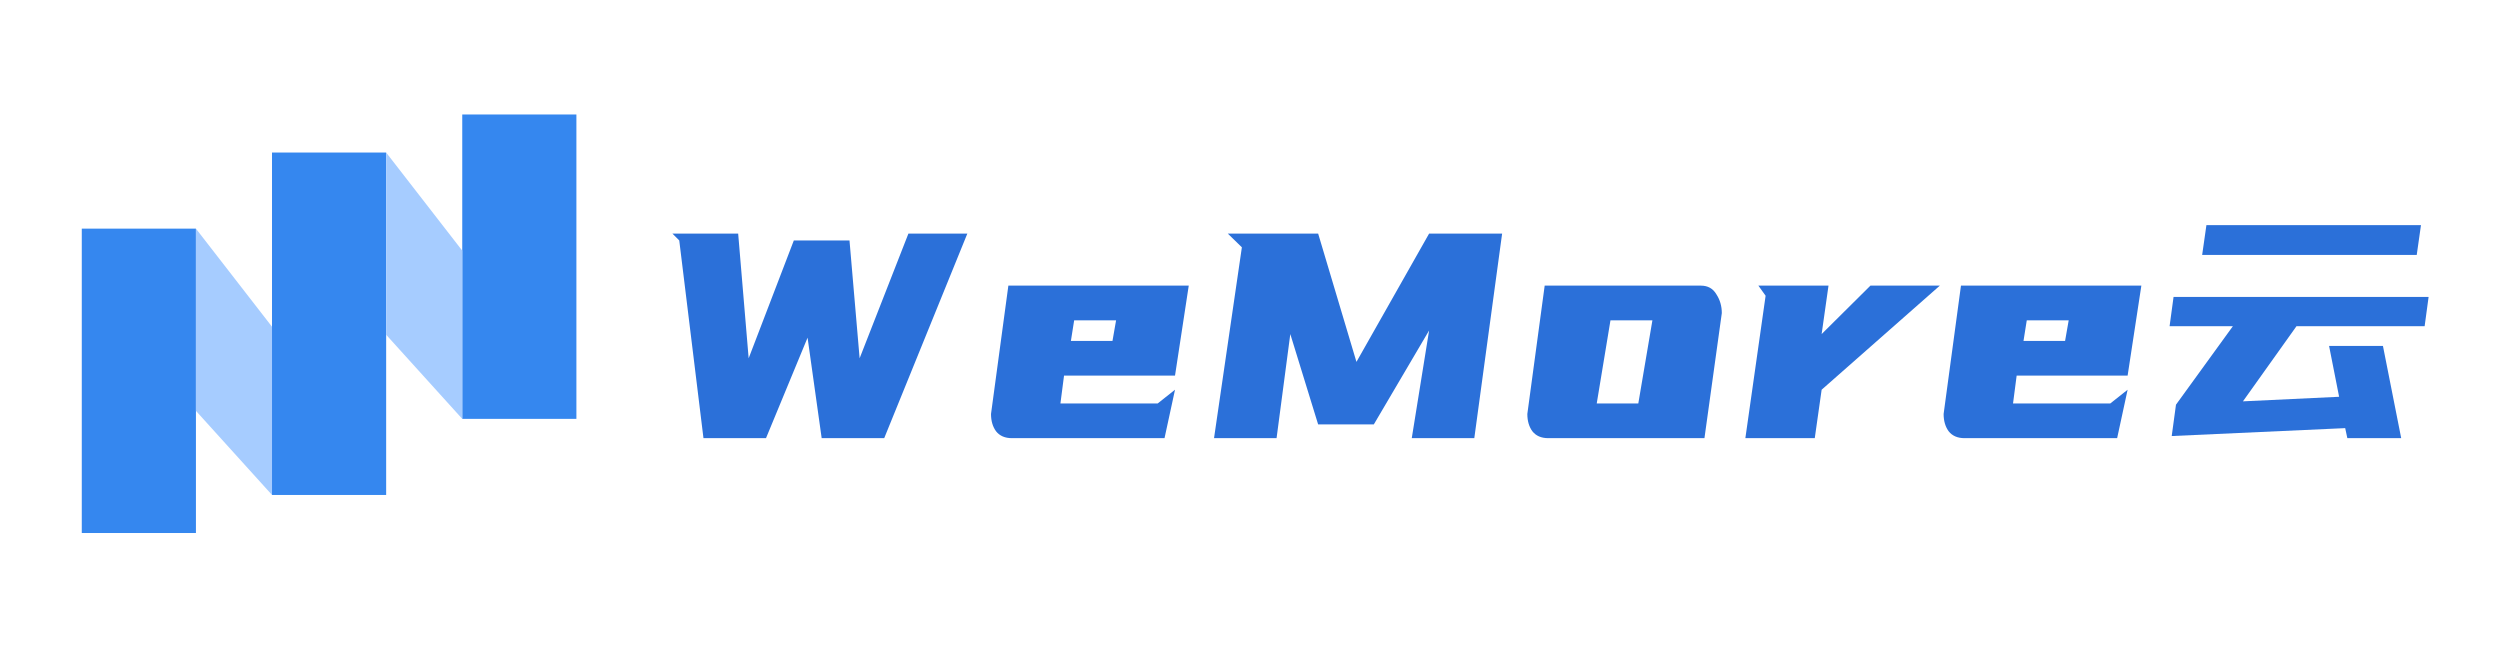
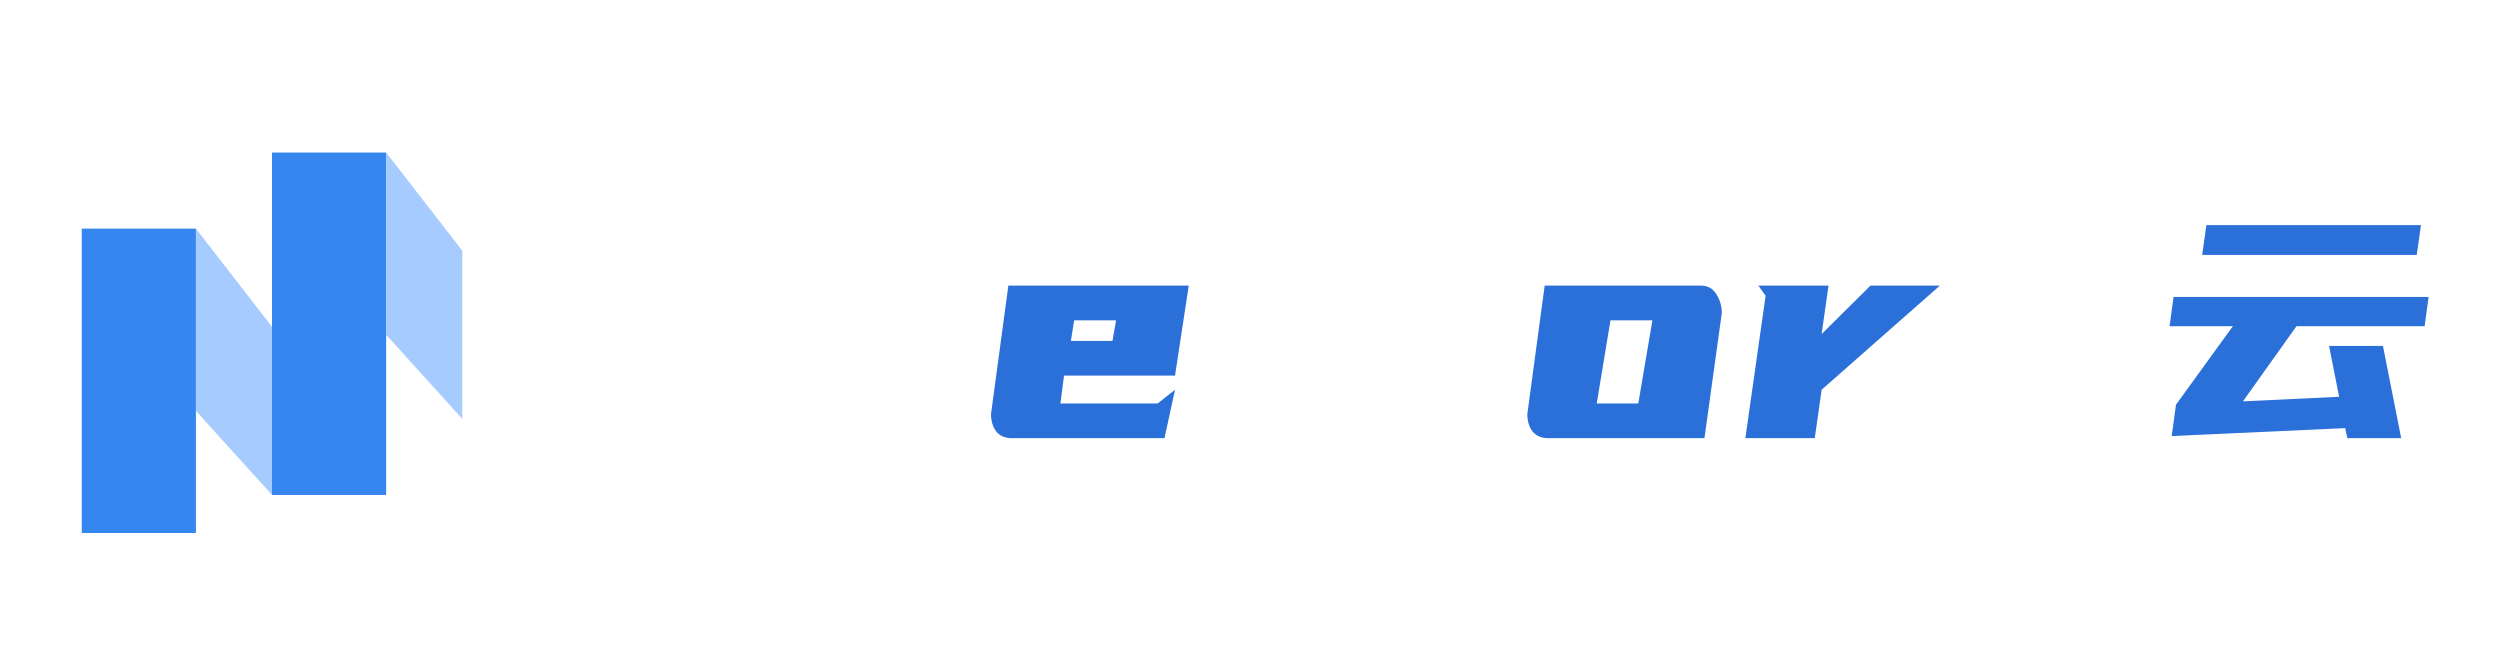
<svg xmlns="http://www.w3.org/2000/svg" width="214" height="56" viewBox="0 0 214 56" fill="none">
  <rect x="7" y="19.571" width="9.771" height="26.055" fill="#3587EF" />
-   <rect x="39.569" y="9.8" width="9.771" height="26.055" fill="#3587EF" />
  <rect x="23.284" y="13.057" width="9.771" height="29.312" fill="#3587EF" />
  <path d="M23.285 42.369L16.771 35.169V19.571L23.285 27.97V42.369Z" fill="#A6CCFF" />
  <path d="M39.569 35.855L33.055 28.655V13.057L39.569 21.456V35.855Z" fill="#A6CCFF" />
-   <path d="M67.952 20.582H72.717L73.584 30.669L77.761 19.994H82.805L75.688 37.507H70.335L69.128 28.905L65.57 37.507H60.217L58.144 20.582L57.556 19.994H63.187L64.085 30.669L67.952 20.582Z" fill="#2B70D9" />
  <path d="M100.581 32.154H91.081L90.772 34.537H99.096L100.581 33.361L99.683 37.507H86.626C86.027 37.507 85.574 37.311 85.264 36.919C84.975 36.527 84.831 36.032 84.831 35.434L86.316 24.45H101.757L100.581 32.154ZM91.948 27.42L91.669 29.184H95.228L95.537 27.42H91.948Z" fill="#2B70D9" />
-   <path d="M112.833 19.994L116.112 30.978L122.332 19.994H128.582L126.2 37.507H120.847L122.332 28.286L117.598 36.331H112.833L110.45 28.596L109.274 37.507H103.921L106.304 21.17L105.097 19.994H112.833Z" fill="#2B70D9" />
  <path d="M145.592 24.45C146.19 24.45 146.634 24.697 146.922 25.192C147.232 25.667 147.387 26.203 147.387 26.801L145.901 37.507H132.534C131.936 37.507 131.482 37.311 131.173 36.919C130.884 36.527 130.74 36.032 130.74 35.434L132.225 24.45H145.592ZM137.856 27.42L136.68 34.537H140.239L141.446 27.42H137.856Z" fill="#2B70D9" />
  <path d="M156.52 24.45L155.932 28.596L160.109 24.45H166.05L155.932 33.361L155.344 37.507H149.403L151.136 25.316L150.517 24.45H156.52Z" fill="#2B70D9" />
-   <path d="M182.124 32.154H172.625L172.315 34.537H180.639L182.124 33.361L181.227 37.507H168.169C167.571 37.507 167.117 37.311 166.807 36.919C166.519 36.527 166.374 36.032 166.374 35.434L167.859 24.45H183.3L182.124 32.154ZM173.491 27.42L173.212 29.184H176.771L177.08 27.42H173.491Z" fill="#2B70D9" />
  <path d="M203.98 29.613L205.543 37.507H200.932L200.749 36.648L185.899 37.325L186.264 34.641L191.136 27.92H185.717L186.056 25.419H207.888L207.549 27.92H196.581L191.996 34.355L200.228 33.964L199.369 29.613H203.98ZM207.236 19.27L206.872 21.823H188.505L188.869 19.27H207.236Z" fill="#2B70D9" />
</svg>